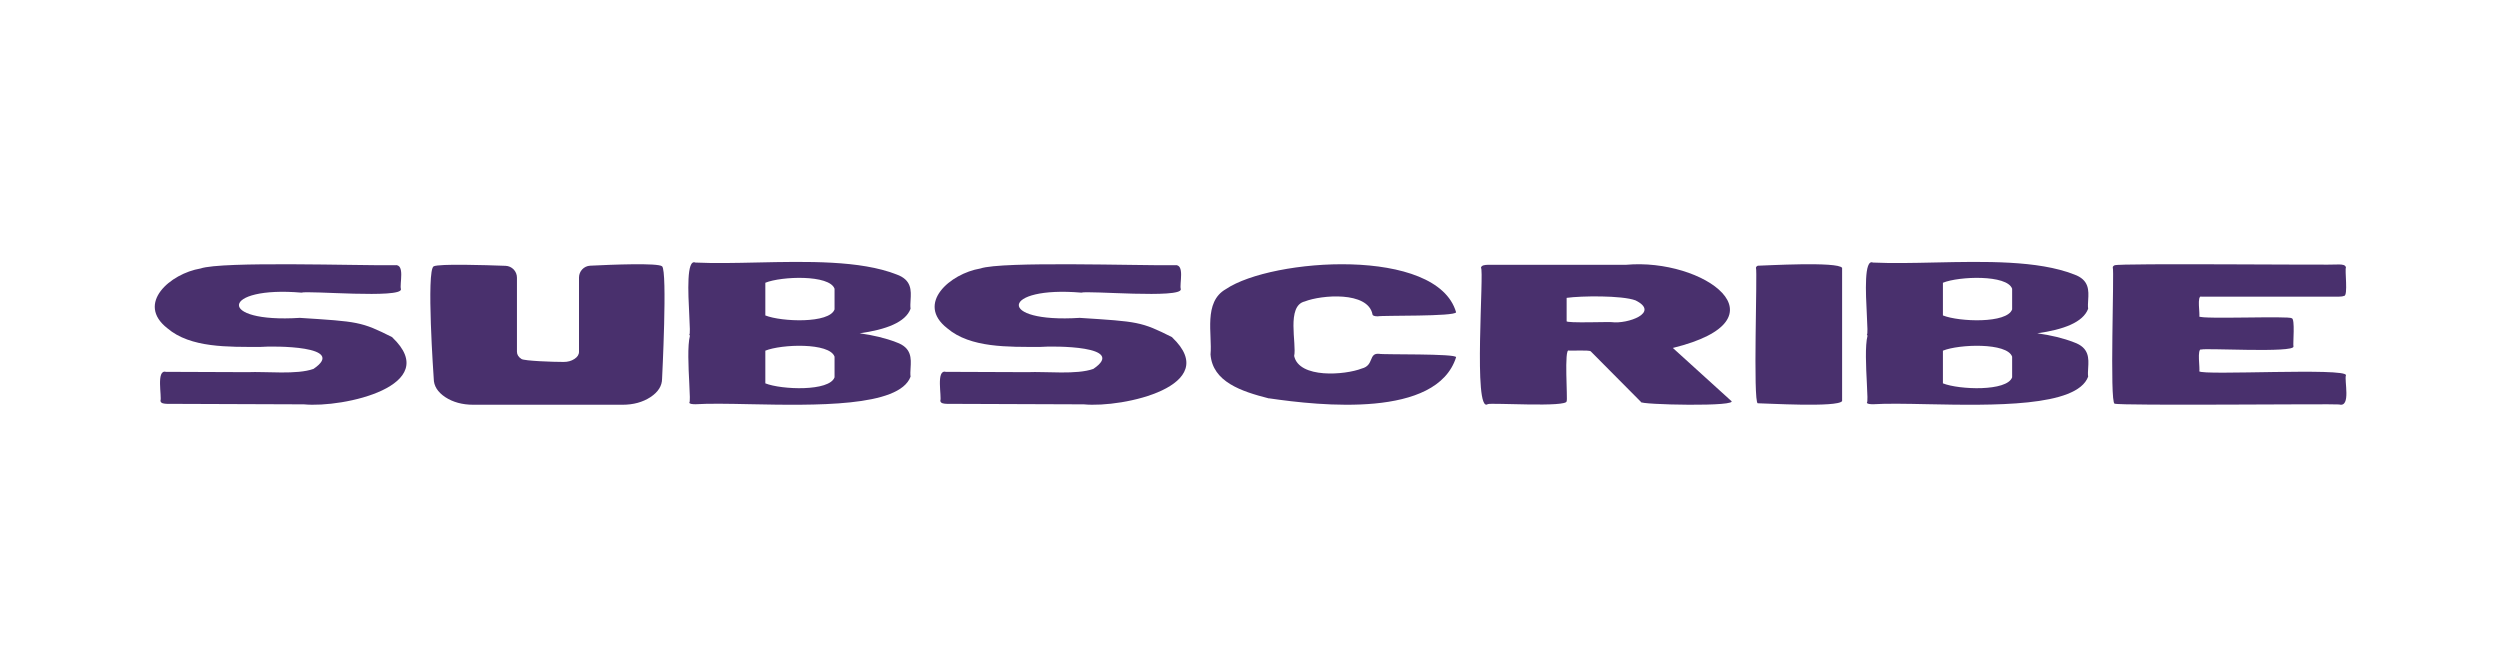
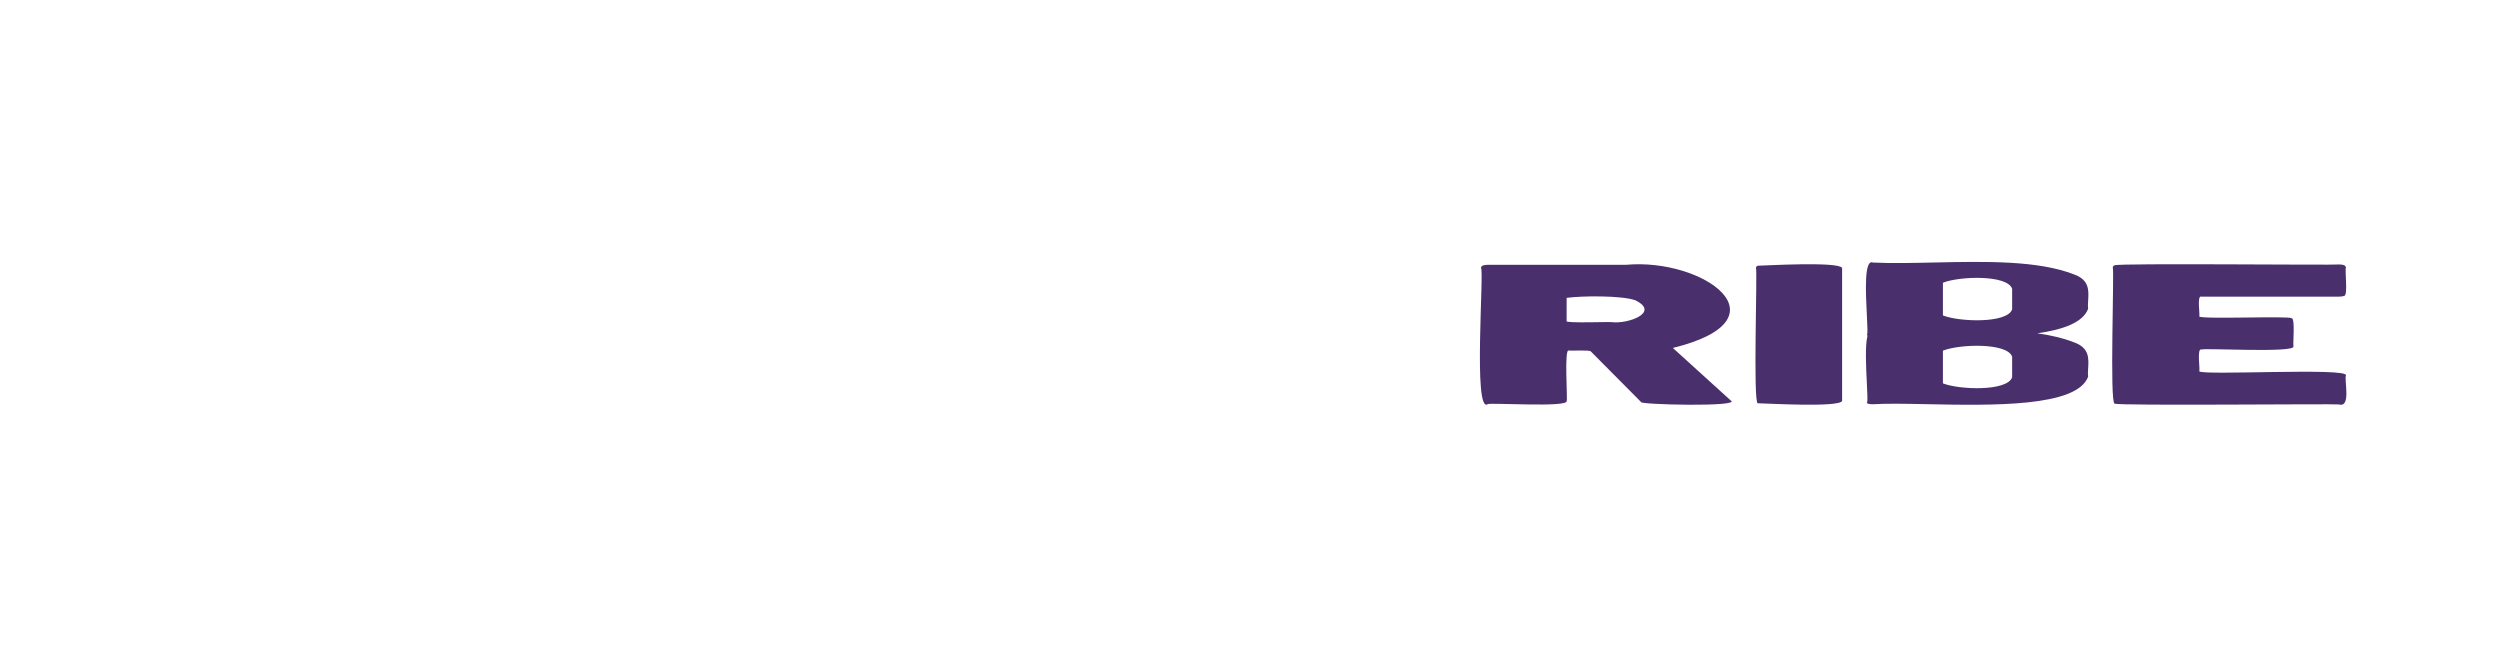
<svg xmlns="http://www.w3.org/2000/svg" width="210" height="56" viewBox="0 0 210 56" fill="none">
  <g id="BUTTON">
    <g id="Group 1000001803">
-       <path id="Vector" d="M106.597 33.469C104.264 32.878 101.86 32.071 101.684 29.776C101.845 28.095 101.059 25.371 102.974 24.286C106.844 21.673 120.718 20.709 122.311 26.229C122.23 26.602 116.082 26.481 115.734 26.572C115.437 26.572 115.286 26.511 115.286 26.39C114.887 24.453 111.002 24.77 109.606 25.32C108.029 25.684 108.936 28.893 108.709 29.902C109.122 31.814 112.993 31.506 114.389 30.956C115.442 30.694 114.938 29.634 115.845 29.72C116.077 29.806 122.396 29.685 122.311 30.013C120.678 35.139 110.952 34.094 106.597 33.459" fill="#49306D" />
      <path id="Vector_2" d="M147.655 33.88C147.24 33.855 147.635 22.686 147.5 22.505C147.5 22.428 147.552 22.366 147.655 22.32C148.247 22.309 154.384 21.953 154.737 22.5V33.689C154.399 34.247 148.232 33.875 147.655 33.875" fill="#49306D" />
      <path id="Vector_3" d="M196.906 24.849C196.805 24.896 196.661 24.918 196.48 24.918H184.927C184.511 24.753 184.825 26.47 184.735 26.582C184.911 26.836 192.386 26.518 192.497 26.735C192.812 26.709 192.588 28.961 192.652 29.104C192.753 29.661 185.219 29.226 184.927 29.359C184.511 29.194 184.831 31.081 184.735 31.187C184.98 31.558 197.156 30.869 197.06 31.521C196.9 31.924 197.513 34.266 196.48 33.974C196.065 33.911 177.995 34.096 177.627 33.906C177.196 33.879 177.611 22.655 177.473 22.469C177.473 22.39 177.526 22.332 177.627 22.284C177.995 22.093 196.065 22.284 196.48 22.215C196.735 22.22 197.018 22.236 197.06 22.469C196.948 22.65 197.252 24.854 196.906 24.854" fill="#49306D" />
-       <path id="Vector_4" d="M32.96 28.33C30.334 27.007 30.088 27.018 25.185 26.701C18.119 27.149 18.573 24.002 25.326 24.582C25.811 24.392 33.796 25.104 33.681 24.287C33.54 23.881 34.062 22.131 33.154 22.279C30.146 22.321 18.647 21.931 16.845 22.553C14.307 22.98 11.388 25.494 14.062 27.576C16.004 29.237 19.211 29.137 21.853 29.142C22.997 29.052 29.216 29.037 26.334 30.987C24.939 31.493 22.339 31.192 20.798 31.261L13.936 31.235C13.096 31.018 13.613 33.338 13.477 33.67C13.513 33.902 13.795 33.912 14.046 33.923L25.529 33.965C28.84 34.281 37.242 32.41 32.955 28.341L32.96 28.33Z" fill="#49306D" />
-       <path id="Vector_5" d="M98.469 28.33C95.842 27.007 95.597 27.018 90.693 26.701C83.627 27.149 84.082 24.002 90.834 24.582C91.32 24.392 99.304 25.104 99.189 24.287C99.048 23.881 99.57 22.131 98.662 22.279C95.654 22.321 84.155 21.931 82.353 22.553C79.815 22.98 76.896 25.494 79.57 27.576C81.513 29.237 84.719 29.137 87.361 29.142C88.505 29.052 94.724 29.037 91.842 30.987C90.448 31.493 87.847 31.192 86.306 31.261L79.445 31.235C78.604 31.018 79.121 33.338 78.985 33.67C79.022 33.902 79.304 33.912 79.554 33.923L91.038 33.965C94.348 34.281 102.751 32.41 98.463 28.341L98.469 28.33Z" fill="#49306D" />
      <path id="Vector_6" d="M137.84 33.76L133.626 29.517C133.523 29.383 131.954 29.476 131.788 29.45C131.365 29.166 131.701 33.651 131.597 33.693C131.711 34.24 125.267 33.817 124.973 33.946C123.718 34.834 124.689 22.605 124.4 22.497C124.441 22.27 124.725 22.255 124.973 22.244H136.575C143.08 21.645 150.334 26.812 140.519 29.228L145.383 33.641C146.364 34.199 137.55 33.997 137.84 33.76ZM131.597 25.021V26.977C131.489 27.163 135.33 27.019 135.387 27.06C136.709 27.235 139.481 26.26 137.375 25.228C136.234 24.809 132.831 24.846 131.592 25.021" fill="#49306D" />
      <path id="Union" fill-rule="evenodd" clip-rule="evenodd" d="M162.526 22.049C166.707 21.959 171.179 21.862 174.215 23.049C175.51 23.505 175.455 24.403 175.406 25.209C175.39 25.467 175.375 25.715 175.404 25.936C174.98 27.082 173.322 27.688 171.132 27.997C172.258 28.156 173.302 28.397 174.215 28.755C175.51 29.21 175.455 30.108 175.406 30.914C175.39 31.172 175.375 31.419 175.404 31.641C174.456 34.203 167.35 34.061 161.914 33.953C160.102 33.916 158.476 33.884 157.326 33.957L157.321 33.956C157.102 33.951 156.848 33.944 156.816 33.822C156.898 33.805 156.863 33.104 156.816 32.183C156.747 30.836 156.655 29.02 156.874 28.187C156.844 28.169 156.823 28.147 156.816 28.117C156.898 28.1 156.863 27.399 156.816 26.478C156.719 24.576 156.575 21.737 157.326 22.055C158.905 22.128 160.687 22.089 162.526 22.049ZM163.205 26.497C164.568 27.039 168.593 27.19 169.019 25.989V24.254C168.598 23.058 164.558 23.2 163.205 23.751V26.497ZM163.205 32.202C164.568 32.744 168.593 32.895 169.019 31.694V29.959C168.598 28.763 164.558 28.905 163.205 29.456V32.202Z" fill="#49306D" />
-       <path id="Union_2" fill-rule="evenodd" clip-rule="evenodd" d="M63.609 22.049C67.79 21.959 72.262 21.862 75.298 23.049C76.593 23.505 76.538 24.403 76.489 25.209C76.473 25.467 76.458 25.715 76.487 25.936C76.063 27.082 74.405 27.688 72.215 27.997C73.341 28.156 74.385 28.397 75.298 28.755C76.593 29.21 76.538 30.108 76.489 30.914C76.473 31.172 76.458 31.419 76.487 31.641C75.539 34.203 68.433 34.061 62.997 33.953C61.185 33.916 59.559 33.884 58.409 33.957L58.404 33.956C58.185 33.951 57.931 33.944 57.898 33.822C57.981 33.805 57.945 33.104 57.899 32.183C57.83 30.836 57.738 29.02 57.957 28.187C57.927 28.169 57.906 28.147 57.898 28.117C57.981 28.1 57.945 27.399 57.899 26.478C57.802 24.576 57.658 21.737 58.409 22.055C59.988 22.128 61.77 22.089 63.609 22.049ZM64.288 26.497C65.65 27.039 69.676 27.19 70.102 25.989V24.254C69.681 23.058 65.641 23.2 64.288 23.751V26.497ZM64.288 32.202C65.65 32.744 69.676 32.895 70.102 31.694V29.959C69.681 28.763 65.641 28.905 64.288 29.456V32.202Z" fill="#49306D" />
-       <path id="U" d="M42.471 22.329C43.005 22.35 43.424 22.789 43.424 23.324V29.551C43.424 29.787 43.549 29.989 43.8 30.154C44.051 30.32 46.434 30.403 47.346 30.403C47.697 30.403 47.998 30.32 48.249 30.154C48.507 29.989 48.636 29.787 48.636 29.551V23.311C48.636 22.782 49.046 22.345 49.575 22.318C51.396 22.228 55.264 22.073 55.615 22.369C56.076 22.756 55.615 31.805 55.615 31.805C55.615 32.411 55.288 32.93 54.636 33.36C53.983 33.786 53.202 33.999 52.291 33.999H39.758C38.84 33.999 38.055 33.786 37.403 33.36C36.757 32.93 36.434 32.411 36.434 31.805C36.434 31.805 35.789 22.659 36.434 22.369C36.923 22.148 40.675 22.262 42.471 22.329Z" fill="#49306D" />
    </g>
  </g>
</svg>